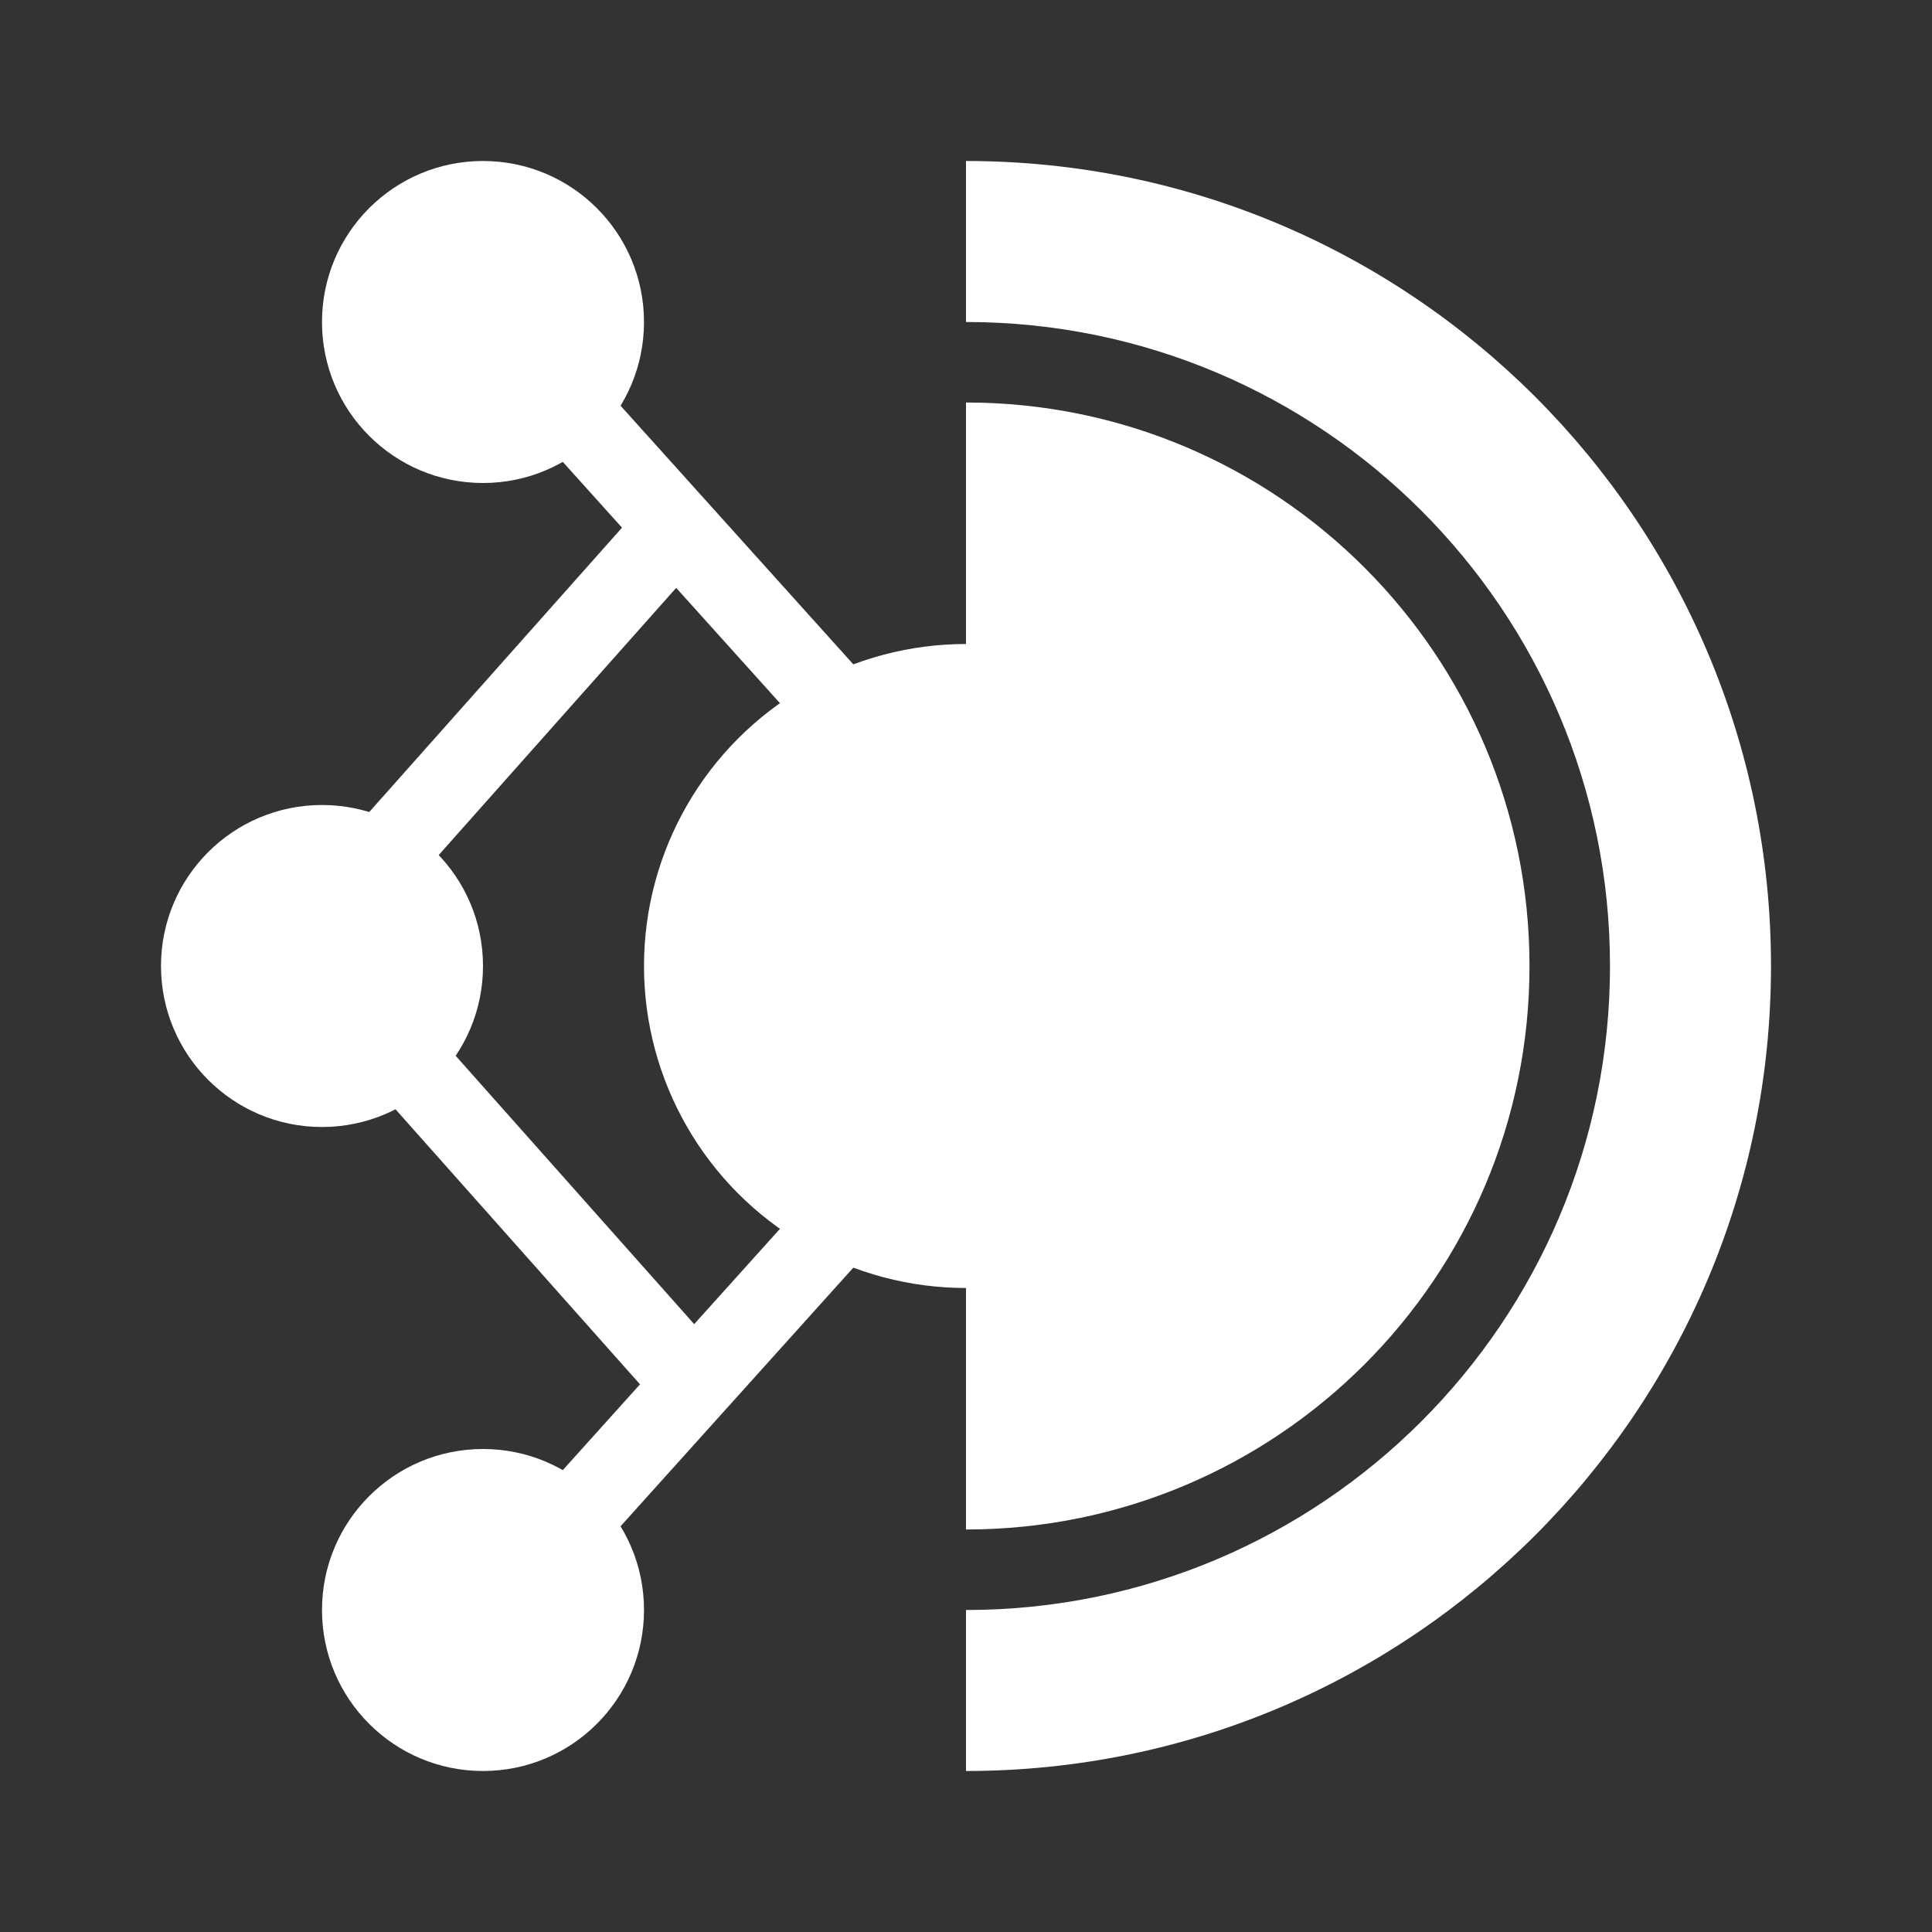
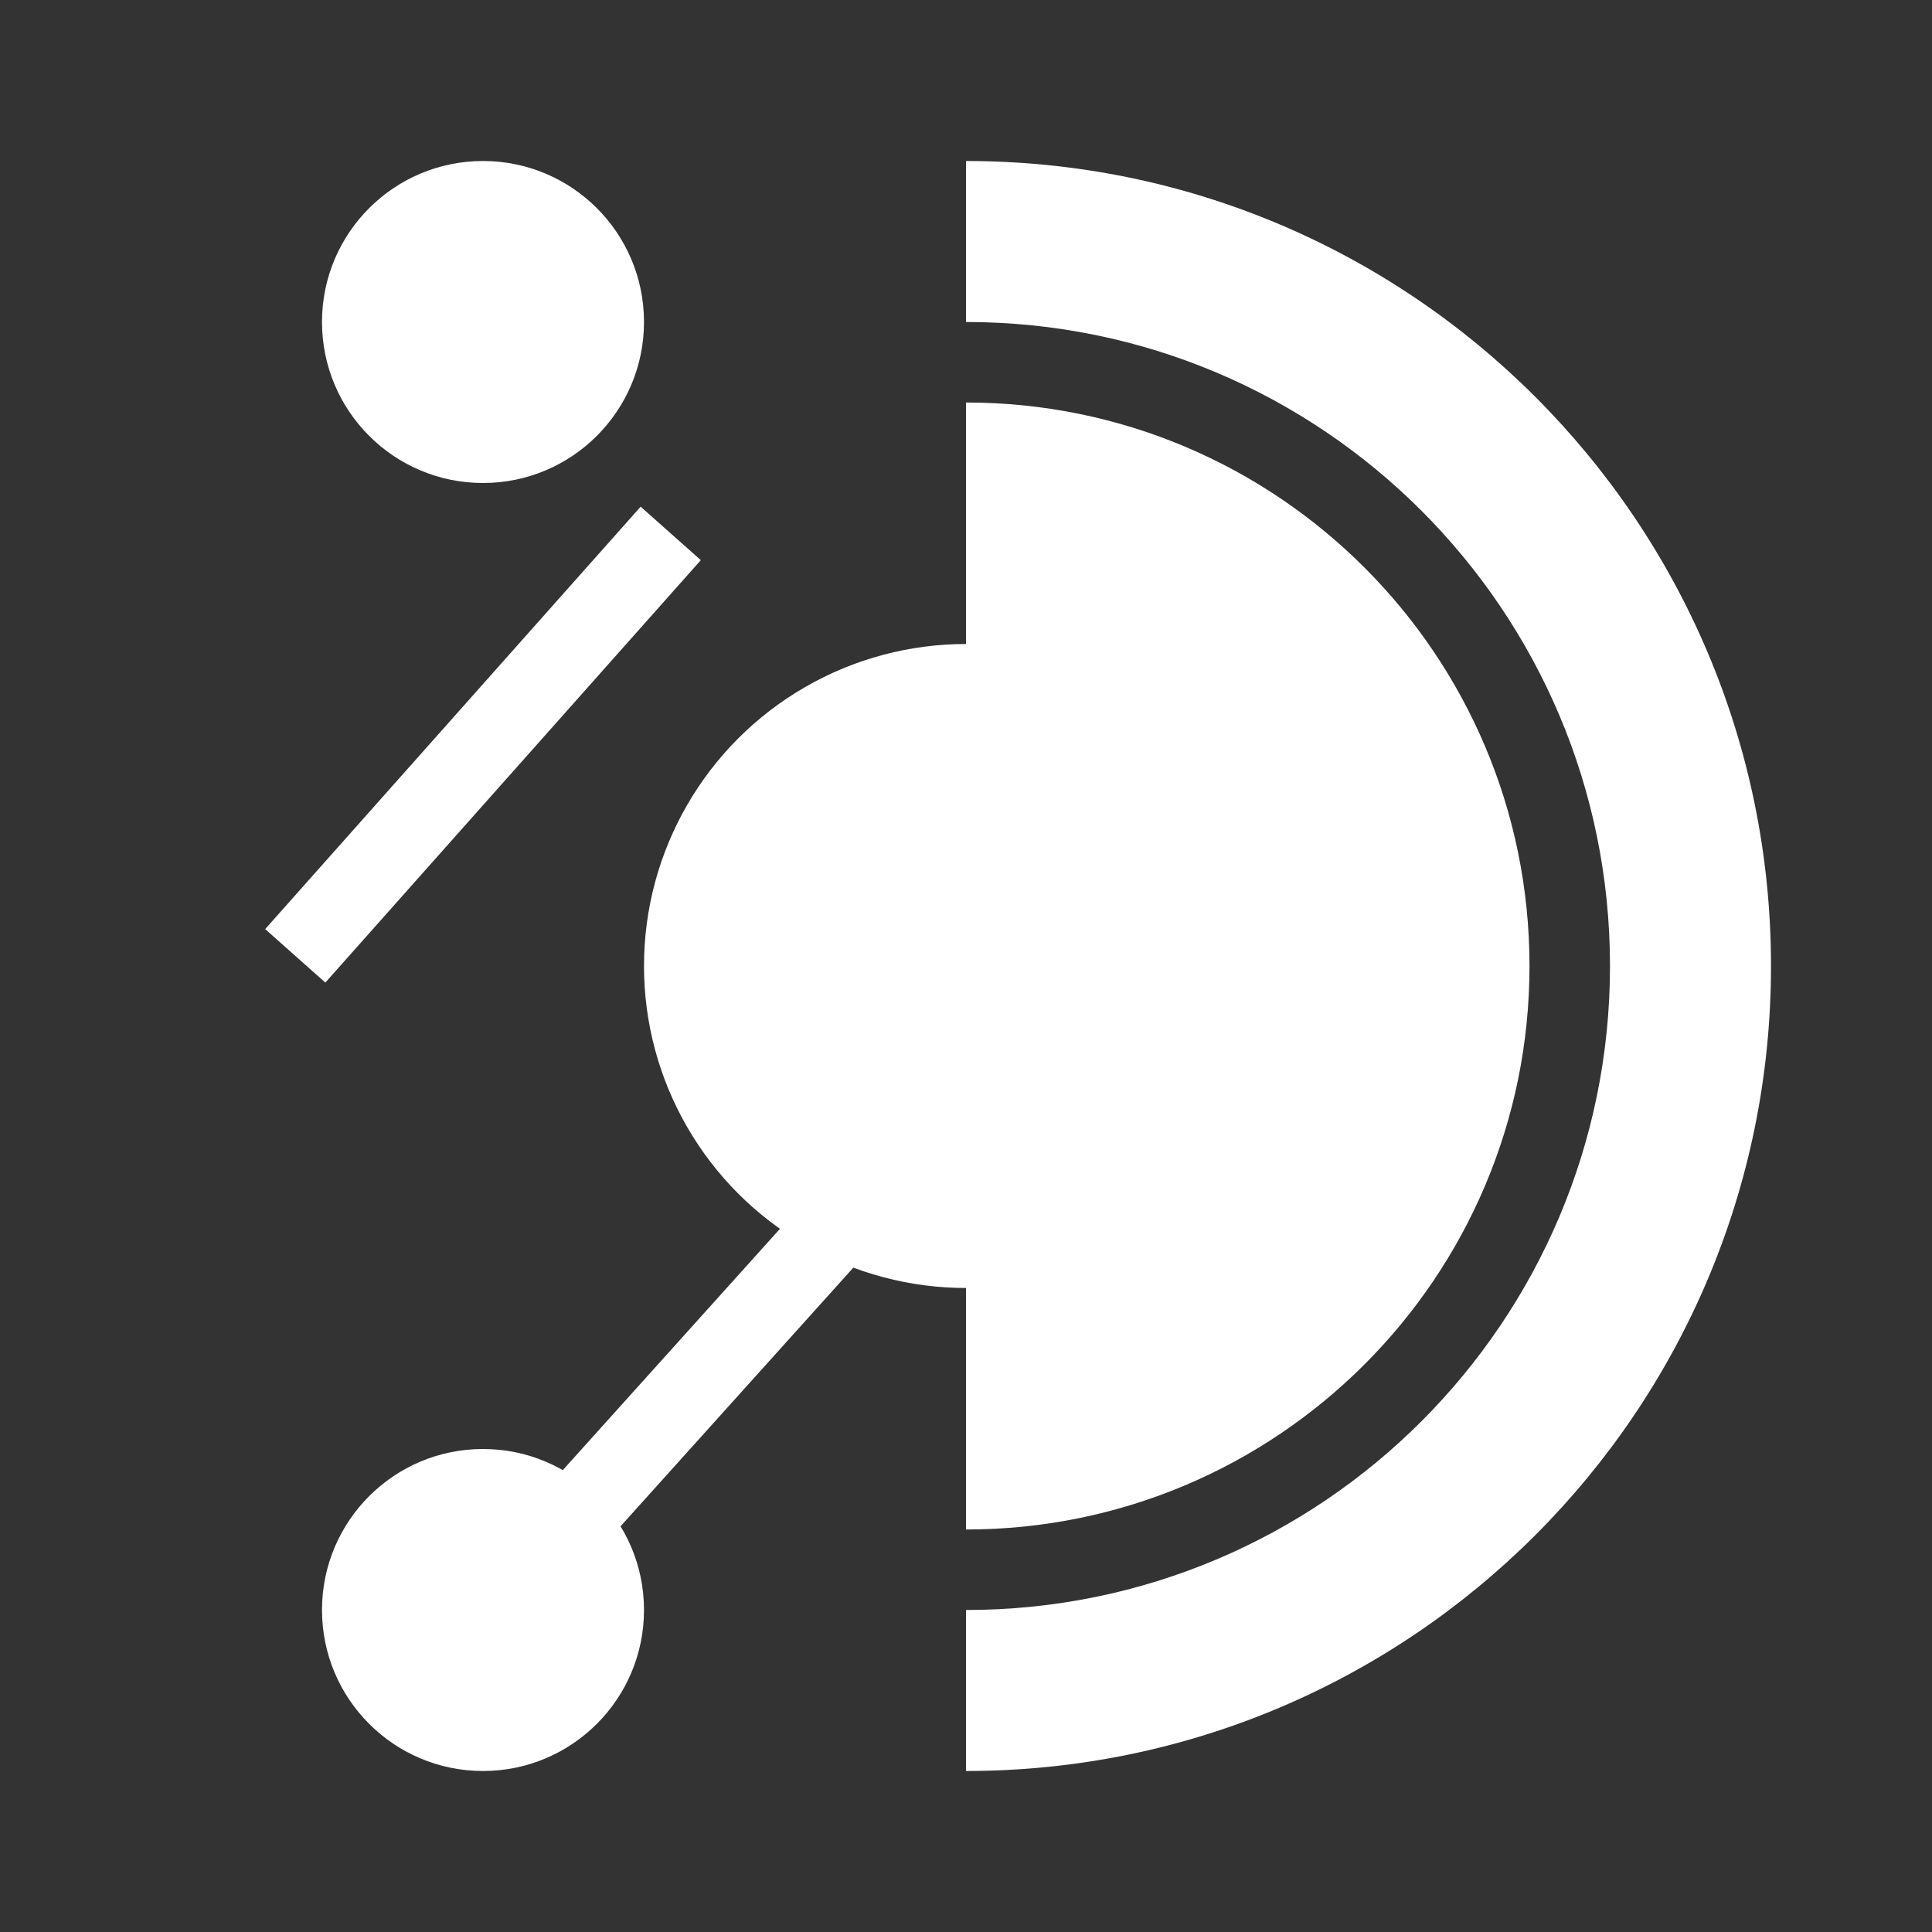
<svg xmlns="http://www.w3.org/2000/svg" width="24" height="24" viewBox="0 0 24 24" fill="none">
  <rect x="0" y="0" width="24" height="24" fill="#333333" stroke="none" />
  <path fill-rule="evenodd" clip-rule="evenodd" d="M22 12C22 17.523 17.523 22 12 22V20C16.418 20 20 16.418 20 12C20 7.582 16.418 4 12 4V2C17.523 2 22 6.477 22 12ZM12 19C15.866 19 19 15.866 19 12C19 8.134 15.866 5 12 5V19Z" fill="white" />
  <path d="M6 2C4.895 2 4 2.895 4 4C4 5.105 4.895 6 6 6C7.105 6 8 5.105 8 4C8 2.895 7.105 2 6 2Z" fill="white" />
  <path d="M6 22C4.895 22 4 21.105 4 20C4 18.895 4.895 18 6 18C7.105 18 8 18.895 8 20C8 21.105 7.105 22 6 22Z" fill="white" />
  <path d="M8 7L4 11.5" stroke="white" stroke-miterlimit="10" stroke-linecap="square" />
-   <path d="M8 16.5L4 12" stroke="white" stroke-miterlimit="10" stroke-linecap="square" />
-   <path d="M4 10C2.895 10 2 10.895 2 12C2 13.105 2.895 14 4 14C5.105 14 6 13.105 6 12C6 10.895 5.105 10 4 10Z" fill="white" />
-   <path d="M11.5 10L7 5" stroke="white" stroke-miterlimit="10" stroke-linecap="square" />
  <path d="M11.5 14L7 19" stroke="white" stroke-miterlimit="10" stroke-linecap="square" />
  <circle cx="12" cy="12" r="4" fill="white" />
</svg>